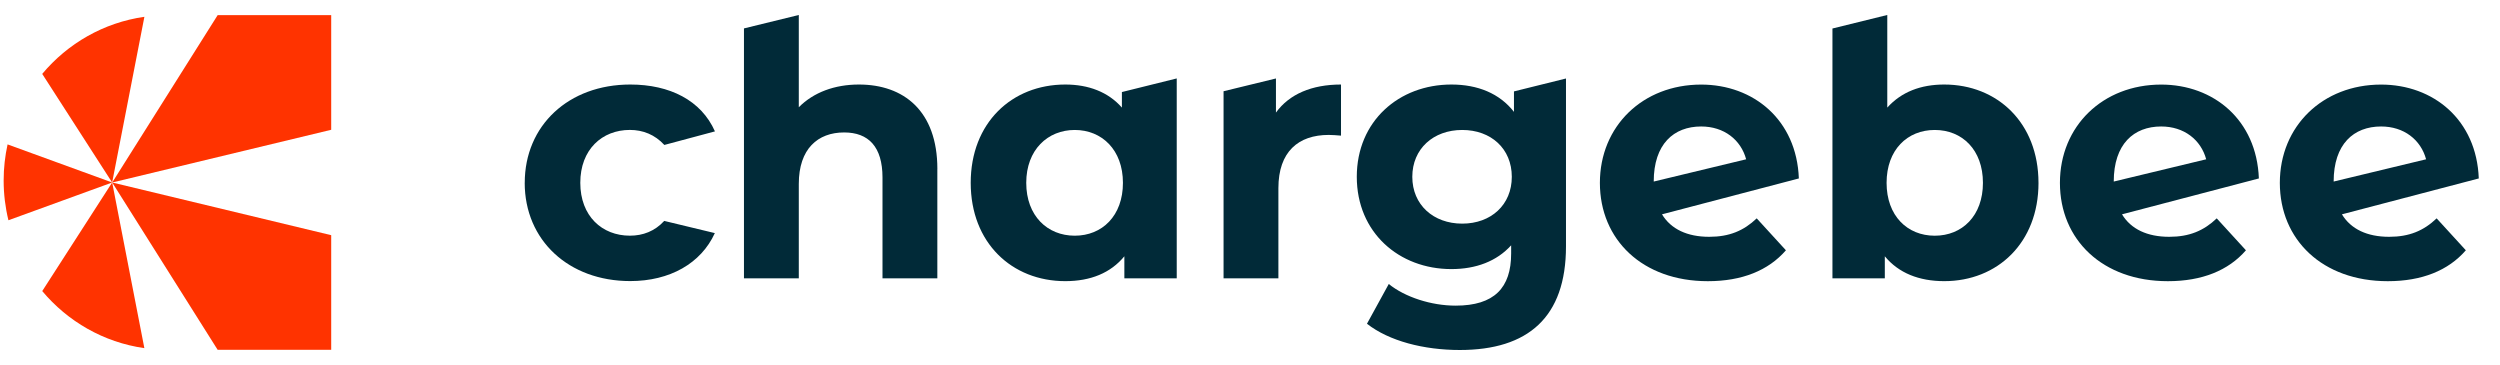
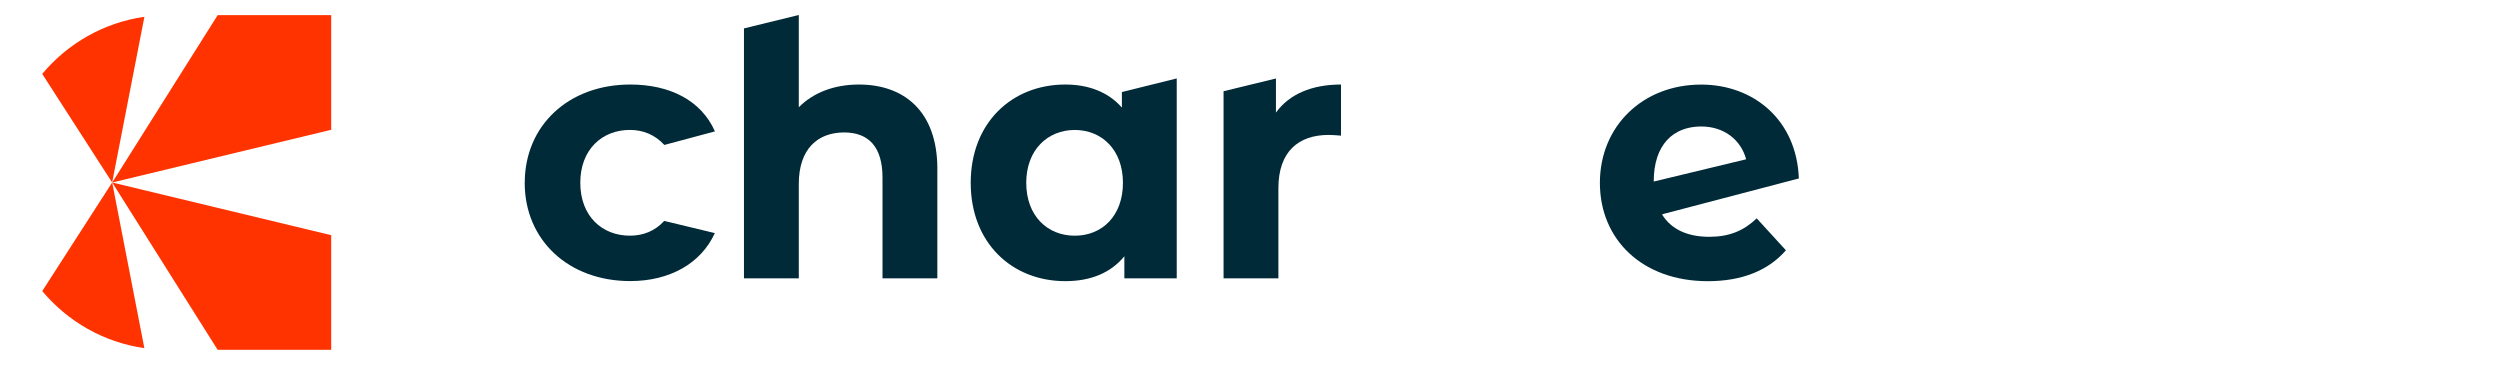
<svg xmlns="http://www.w3.org/2000/svg" width="137" height="20" viewBox="0 0 137 20" fill="none">
  <g clip-path="url(#clip0_3_1307)">
    <path d="M28.756 10.019C28.756 6.869 31.164 4.632 34.537 4.632C36.707 4.632 38.425 5.5 39.179 7.2C39.181 7.205 36.406 7.943 36.406 7.943C35.889 7.38 35.237 7.12 34.517 7.12C32.995 7.12 31.8 8.191 31.8 10.018C31.8 11.845 32.995 12.915 34.517 12.915C35.235 12.915 35.884 12.669 36.4 12.106L39.173 12.774C38.416 14.435 36.706 15.403 34.536 15.403C31.164 15.403 28.754 13.168 28.754 10.016L28.756 10.019Z" fill="#012A38" />
    <path d="M51.366 9.261V15.251H48.361V9.728C48.361 8.037 47.59 7.258 46.26 7.258C44.815 7.258 43.774 8.154 43.774 10.079V15.253H40.769V1.557L43.774 0.821V5.877C44.584 5.06 45.741 4.632 47.07 4.632C49.517 4.632 51.368 6.071 51.368 9.261H51.366Z" fill="#012A38" />
    <path d="M64.485 4.299V15.251H61.615V14.044C60.863 14.959 59.764 15.407 58.378 15.407C55.448 15.407 53.195 13.307 53.195 10.019C53.195 6.732 55.448 4.632 58.378 4.632C59.65 4.632 60.729 5.041 61.48 5.896V5.044L64.485 4.298V4.299ZM61.537 10.019C61.537 8.211 60.381 7.122 58.897 7.122C57.413 7.122 56.238 8.211 56.238 10.019C56.238 11.827 57.395 12.916 58.897 12.916C60.4 12.916 61.537 11.827 61.537 10.019Z" fill="#012A38" />
    <path d="M73.487 4.632V7.433C73.236 7.414 73.043 7.394 72.812 7.394C71.155 7.394 70.056 8.308 70.056 10.312V15.251H67.051V5L69.922 4.3V6.169C70.655 5.158 71.886 4.632 73.487 4.632Z" fill="#012A38" />
-     <path d="M85.816 4.3V13.501C85.816 17.39 83.735 19.18 79.997 19.18C78.033 19.18 76.123 18.693 74.91 17.741L76.105 15.563C76.99 16.282 78.436 16.749 79.766 16.749C81.884 16.749 82.811 15.777 82.811 13.891V13.443C82.021 14.318 80.883 14.746 79.535 14.746C76.665 14.746 74.352 12.742 74.352 9.689C74.352 6.636 76.665 4.632 79.535 4.632C80.98 4.632 82.175 5.119 82.965 6.13V5.009L85.818 4.301L85.816 4.3ZM82.847 9.689C82.847 8.152 81.712 7.122 80.13 7.122C78.549 7.122 77.394 8.154 77.394 9.689C77.394 11.224 78.55 12.255 80.13 12.255C81.71 12.255 82.847 11.224 82.847 9.689Z" fill="#012A38" />
    <path d="M91.076 11.744C91.573 12.561 92.466 12.977 93.666 12.977C94.765 12.977 95.555 12.646 96.268 11.966L97.868 13.716C96.905 14.826 95.459 15.409 93.59 15.409C90.006 15.409 87.674 13.135 87.674 10.022C87.674 6.909 90.026 4.635 93.224 4.635C96.09 4.635 98.458 6.565 98.577 9.779L91.078 11.745M90.624 9.949L95.689 8.729C95.401 7.659 94.476 6.931 93.224 6.931C91.722 6.931 90.624 7.895 90.624 9.949Z" fill="#012A38" />
-     <path d="M116.285 11.744C116.781 12.561 117.675 12.977 118.875 12.977C119.974 12.977 120.764 12.646 121.477 11.966L123.077 13.716C122.114 14.826 120.669 15.409 118.8 15.409C115.215 15.409 112.884 13.135 112.884 10.022C112.884 6.909 115.235 4.635 118.433 4.635C121.299 4.635 123.666 6.565 123.786 9.779L116.287 11.745M115.833 9.949L120.899 8.729C120.61 7.659 119.685 6.931 118.433 6.931C116.93 6.931 115.833 7.895 115.833 9.949Z" fill="#012A38" />
-     <path d="M128.336 11.744C128.833 12.561 129.726 12.977 130.927 12.977C132.026 12.977 132.816 12.646 133.528 11.966L135.128 13.716C134.165 14.826 132.72 15.409 130.851 15.409C127.266 15.409 124.935 13.135 124.935 10.022C124.935 6.909 127.286 4.635 130.484 4.635C133.35 4.635 135.718 6.565 135.837 9.779L128.339 11.745M127.884 9.949L132.95 8.729C132.661 7.659 131.737 6.931 130.484 6.931C128.982 6.931 127.884 7.895 127.884 9.949Z" fill="#012A38" />
-     <path d="M111.71 10.02C111.71 13.307 109.457 15.407 106.546 15.407C105.157 15.407 104.042 14.959 103.288 14.045V15.251H100.418V1.562L103.423 0.821V5.896C104.195 5.039 105.254 4.632 106.544 4.632C109.453 4.632 111.709 6.732 111.709 10.02H111.71ZM108.665 10.02C108.665 8.211 107.529 7.122 106.025 7.122C104.521 7.122 103.385 8.211 103.385 10.02C103.385 11.828 104.522 12.917 106.025 12.917C107.527 12.917 108.665 11.828 108.665 10.02Z" fill="#012A38" />
    <path d="M6.149 10.001L18.15 7.112V0.831H11.927L6.149 10.001Z" fill="#FF3300" />
-     <path d="M0.2 9.89C0.2 10.642 0.291 11.371 0.462 12.07L6.148 10.001L0.415 7.913C0.276 8.549 0.2 9.21 0.2 9.889V9.89Z" fill="#FF3300" />
    <path d="M2.314 4.05L6.146 10.001L7.913 0.921C5.676 1.238 3.704 2.388 2.314 4.05Z" fill="#FF3300" />
    <path d="M6.149 10.001L18.15 12.888V19.169H11.927L6.149 10.001Z" fill="#FF3300" />
    <path d="M2.315 15.95L6.147 9.999L7.911 19.078C5.674 18.76 3.703 17.61 2.313 15.948L2.315 15.95Z" fill="#FF3300" />
  </g>
  <defs>
    <clipPath id="clip0_3_1307">
      <rect width="136.16" height="18.359" fill="white" transform="translate(0.2 0.821)" />
    </clipPath>
  </defs>
</svg>